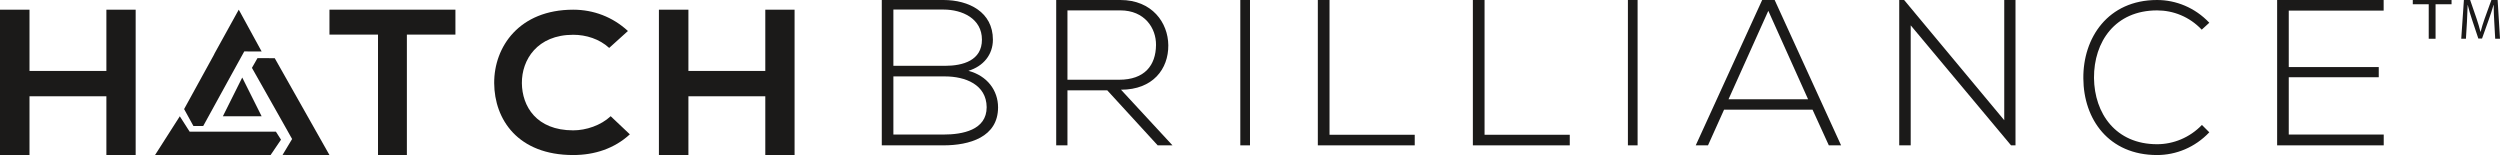
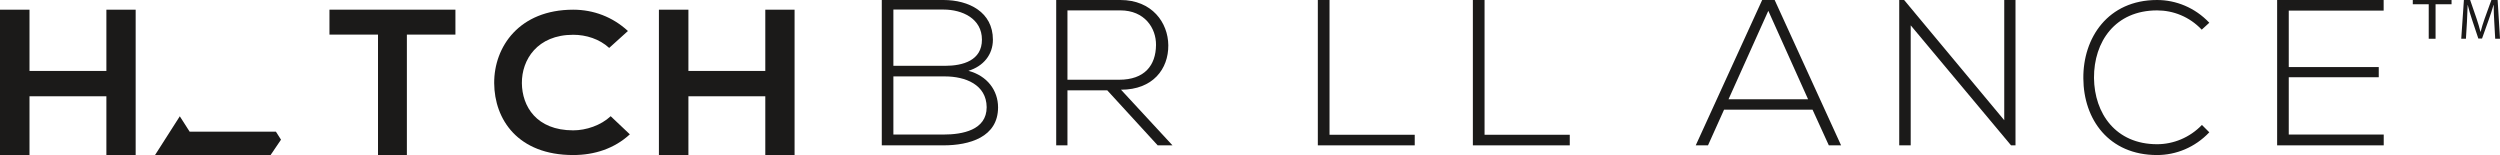
<svg xmlns="http://www.w3.org/2000/svg" width="258" height="16" viewBox="0 0 258 16" fill="none">
  <path fill-rule="evenodd" clip-rule="evenodd" d="M250.644 0.439H249V0H253V0.439H251.35V4H250.644V0.439Z" fill="#1B1A19" />
  <path fill-rule="evenodd" clip-rule="evenodd" d="M257.407 2.243C257.377 1.685 257.342 1.015 257.349 0.516H257.331C257.198 0.985 257.035 1.484 256.837 2.036L256.146 3.976H255.763L255.129 2.071C254.941 1.507 254.784 0.991 254.675 0.516H254.662C254.651 1.015 254.623 1.685 254.588 2.285L254.484 4H254L254.275 0H254.919L255.586 1.934C255.749 2.427 255.885 2.866 255.983 3.282H256C256.098 2.878 256.237 2.439 256.412 1.934L257.111 0H257.756L258 4H257.505L257.407 2.243Z" fill="#1B1A19" />
  <path fill-rule="evenodd" clip-rule="evenodd" d="M92.197 13.885H97.366C99.318 13.885 101.824 13.436 101.824 11.058C101.802 8.721 99.606 7.886 97.522 7.886C95.658 7.886 94.061 7.886 92.197 7.886V13.885ZM92.197 6.793H97.522C99.384 6.793 101.336 6.237 101.336 4.093C101.336 1.908 99.296 0.986 97.366 0.986H92.197V6.793ZM102.468 4.093C102.468 5.636 101.491 6.836 99.939 7.308C101.89 7.822 103 9.343 103 11.079C103 14.165 100.029 15 97.366 15C95.104 15 93.261 15 91 15V0C93.24 0 95.104 0 97.366 0C99.983 0 102.468 1.243 102.468 4.093Z" fill="#1B1A19" />
  <path fill-rule="evenodd" clip-rule="evenodd" d="M110.161 8.229H115.495C118.118 8.229 119.279 6.751 119.301 4.65C119.323 2.893 118.118 1.072 115.623 1.072H110.161V8.229ZM121 15H119.473L114.269 9.322H110.161V15H109V0C111.215 0 113.408 0 115.623 0C118.893 0 120.548 2.337 120.569 4.672C120.591 7.114 118.979 9.258 115.688 9.258L121 15Z" fill="#1B1A19" />
-   <path fill-rule="evenodd" clip-rule="evenodd" d="M128 15H129V0H128V15Z" fill="#1B1A19" />
  <path fill-rule="evenodd" clip-rule="evenodd" d="M137.207 0V13.908H146V15H136V0H137.207Z" fill="#1B1A19" />
  <path fill-rule="evenodd" clip-rule="evenodd" d="M153.206 0V13.908H162V15H152V0H153.206Z" fill="#1B1A19" />
-   <path fill-rule="evenodd" clip-rule="evenodd" d="M168 15H169V0H168V15Z" fill="#1B1A19" />
  <path fill-rule="evenodd" clip-rule="evenodd" d="M186.594 10.243L182.49 1.115L178.384 10.243H186.594ZM188.735 15L187.053 11.315H177.925L176.266 15H175L181.856 0H183.145L190 15H188.735Z" fill="#1B1A19" />
  <path fill-rule="evenodd" clip-rule="evenodd" d="M196.505 0L206.838 12.407V0H208V15H207.54L197.185 2.615V15H196V0H196.505Z" fill="#1B1A19" />
  <path fill-rule="evenodd" clip-rule="evenodd" d="M228 13.654C226.52 15.218 224.554 16 222.61 16C217.622 16 215.022 12.313 215.001 8.09C214.958 3.911 217.537 0 222.61 0C224.554 0 226.52 0.782 228 2.347L227.218 3.061C225.95 1.721 224.28 1.073 222.61 1.073C218.298 1.073 216.079 4.291 216.1 8.045C216.142 11.71 218.34 14.883 222.61 14.883C224.28 14.883 225.971 14.213 227.239 12.894L228 13.654Z" fill="#1B1A19" />
  <path fill-rule="evenodd" clip-rule="evenodd" d="M236.2 6.921H245.487V7.971H236.2V13.885H246V15H235V0H245.992V1.094H236.2V6.921Z" fill="#1B1A19" />
  <path fill-rule="evenodd" clip-rule="evenodd" d="M19.569 13.585L18.556 12L16 16H23.324L27.924 16L29 14.415L28.473 13.586L19.569 13.585Z" fill="#1B1A19" />
-   <path fill-rule="evenodd" clip-rule="evenodd" d="M34 15.998L28.352 6.004L26.572 6L26 7.003L28.591 11.586L29.693 13.54L29.692 13.541L30.145 14.347L29.157 15.992L33.735 16L33.981 15.998L33.98 15.998H34Z" fill="#1B1A19" />
-   <path fill-rule="evenodd" clip-rule="evenodd" d="M19.959 13H20.974L23.637 8.155L25.207 5.307L27 5.311L24.777 1.245L24.638 1L22.146 5.51L22.082 5.649H22.082L19 11.257L19.959 13Z" fill="#1B1A19" />
-   <path fill-rule="evenodd" clip-rule="evenodd" d="M27 12L24.999 8L23 12L27 12Z" fill="#1B1A19" />
  <path fill-rule="evenodd" clip-rule="evenodd" d="M39.01 3.571H34V1C38.559 1 42.418 1 47 1V3.571H41.99V16H39.01V3.571Z" fill="#1B1A19" />
  <path fill-rule="evenodd" clip-rule="evenodd" d="M65 13.863C63.418 15.322 61.374 16 59.154 16C53.44 16 51.022 12.322 51 8.582C50.978 4.822 53.593 1 59.154 1C61.242 1 63.22 1.74 64.802 3.199L62.868 4.945C61.858 4.021 60.494 3.589 59.154 3.589C55.44 3.589 53.835 6.178 53.858 8.582C53.879 10.966 55.352 13.452 59.154 13.452C60.494 13.452 62.011 12.938 63.022 11.993L65 13.863Z" fill="#1B1A19" />
  <path fill-rule="evenodd" clip-rule="evenodd" d="M78.979 16V9.936H71.044V16H68V1H71.044V7.321H78.979V1H82V16H78.979Z" fill="#1B1A19" />
  <path fill-rule="evenodd" clip-rule="evenodd" d="M10.979 16V9.936H3.044V16H0V1H3.044V7.321H10.979V1H14V16H10.979Z" fill="#1B1A19" />
</svg>